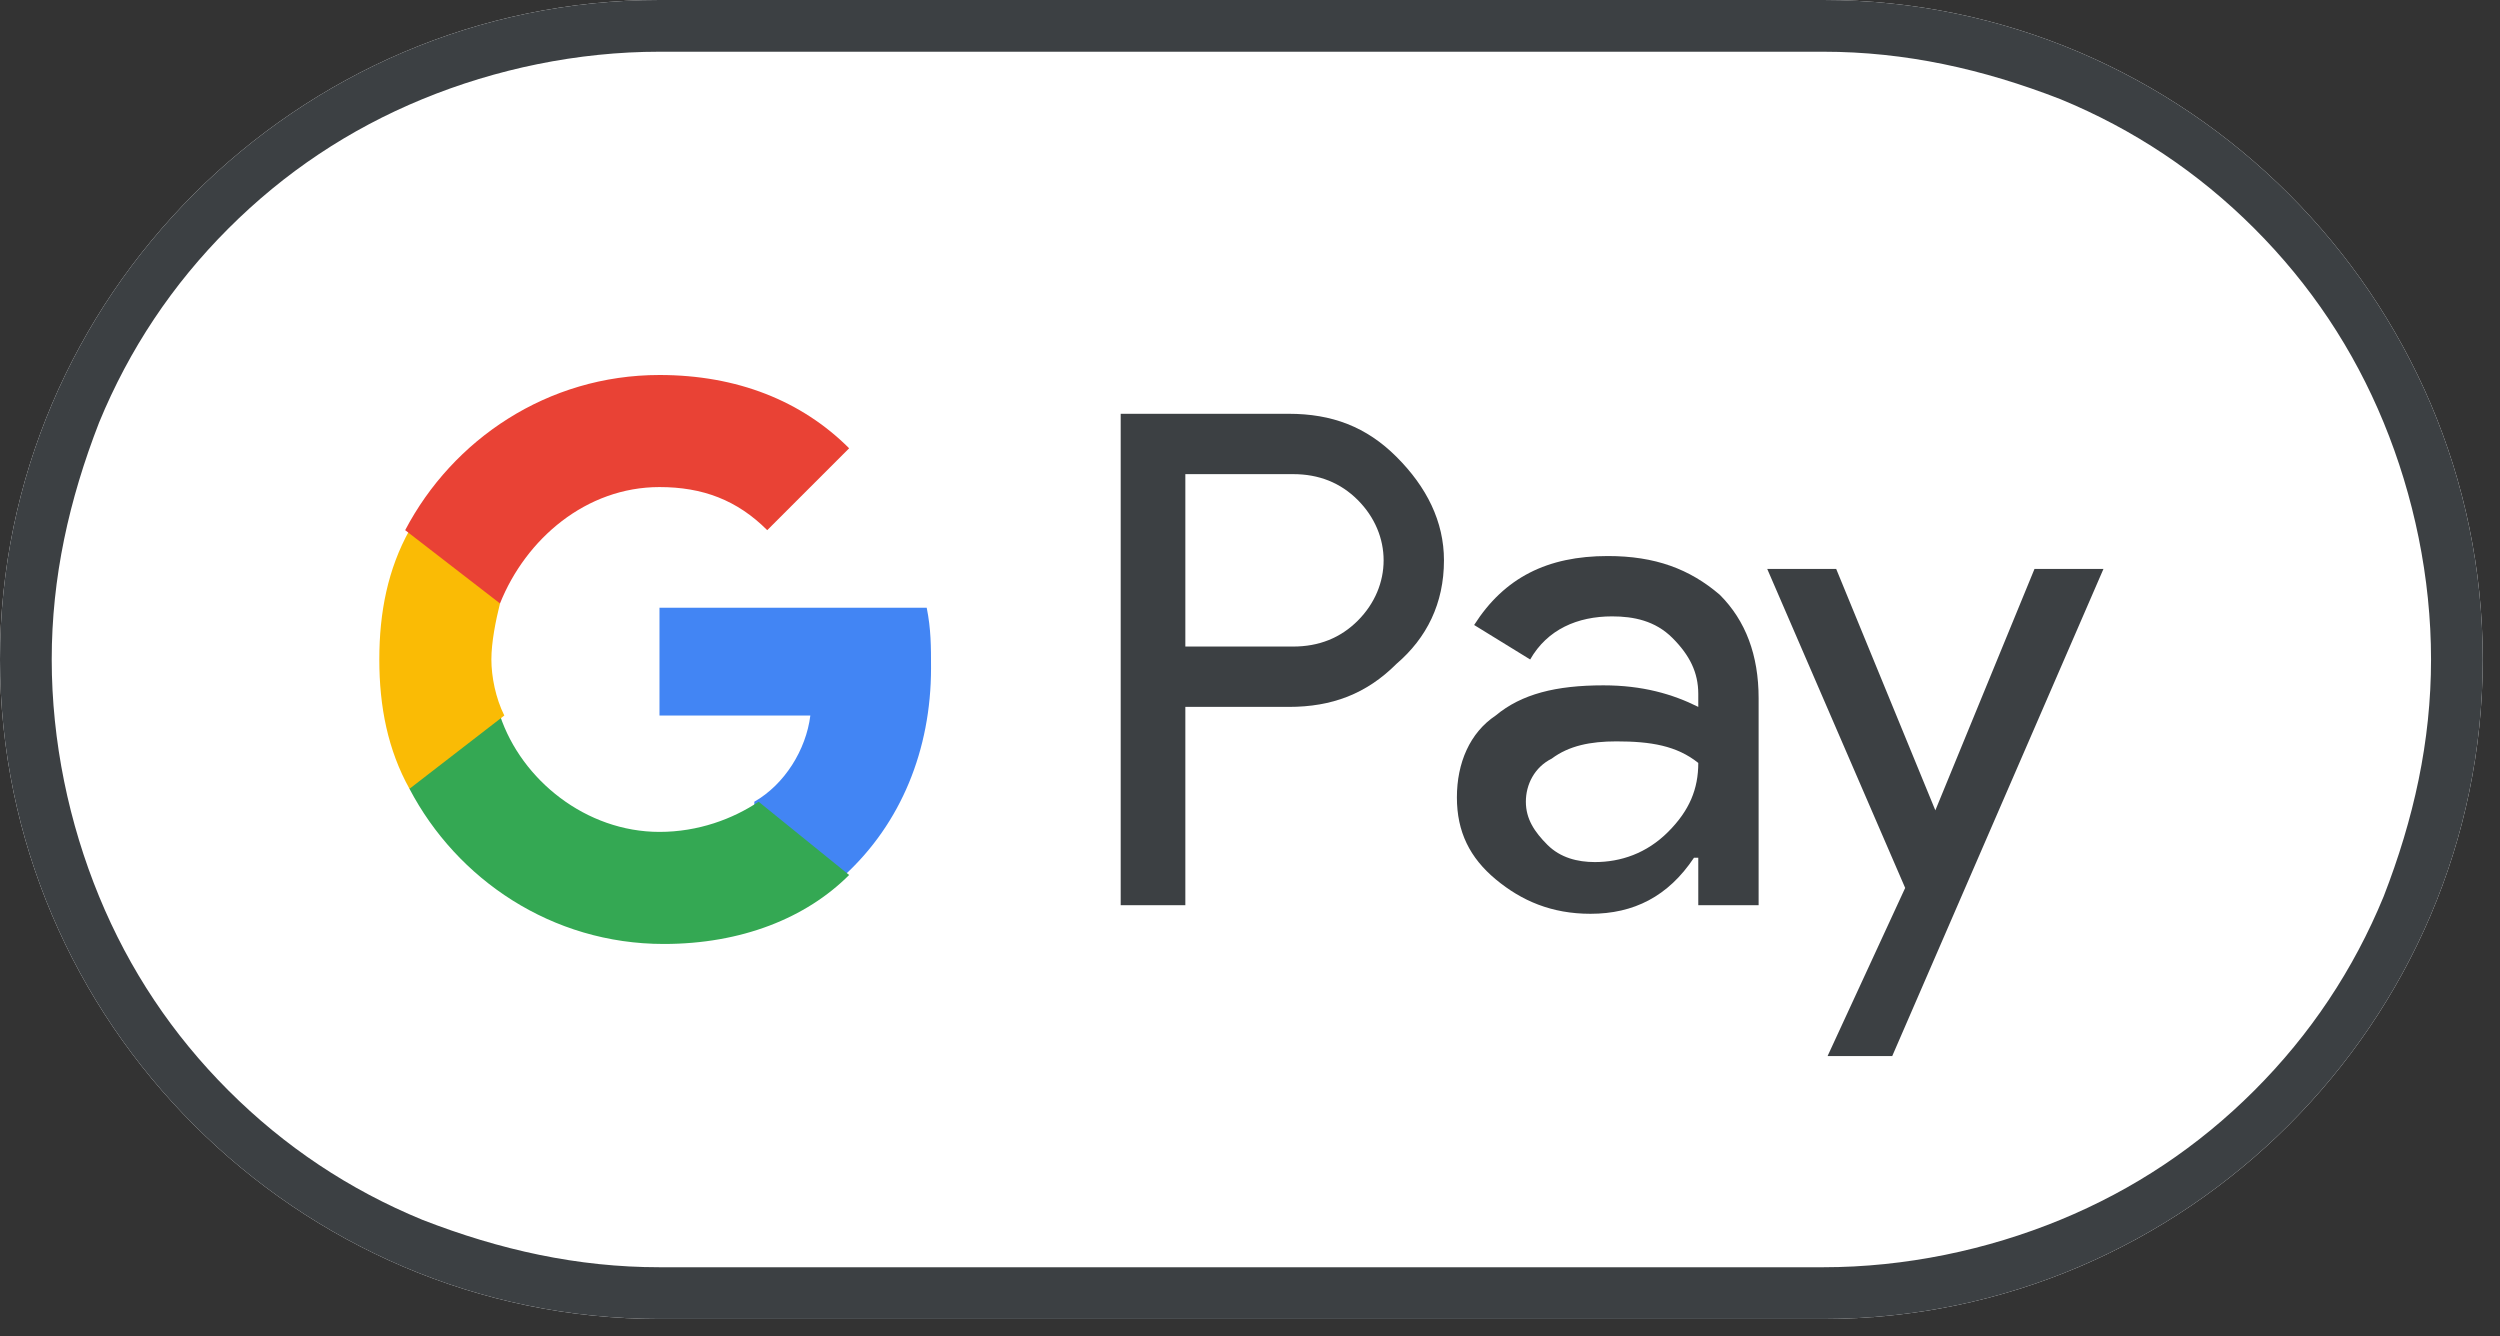
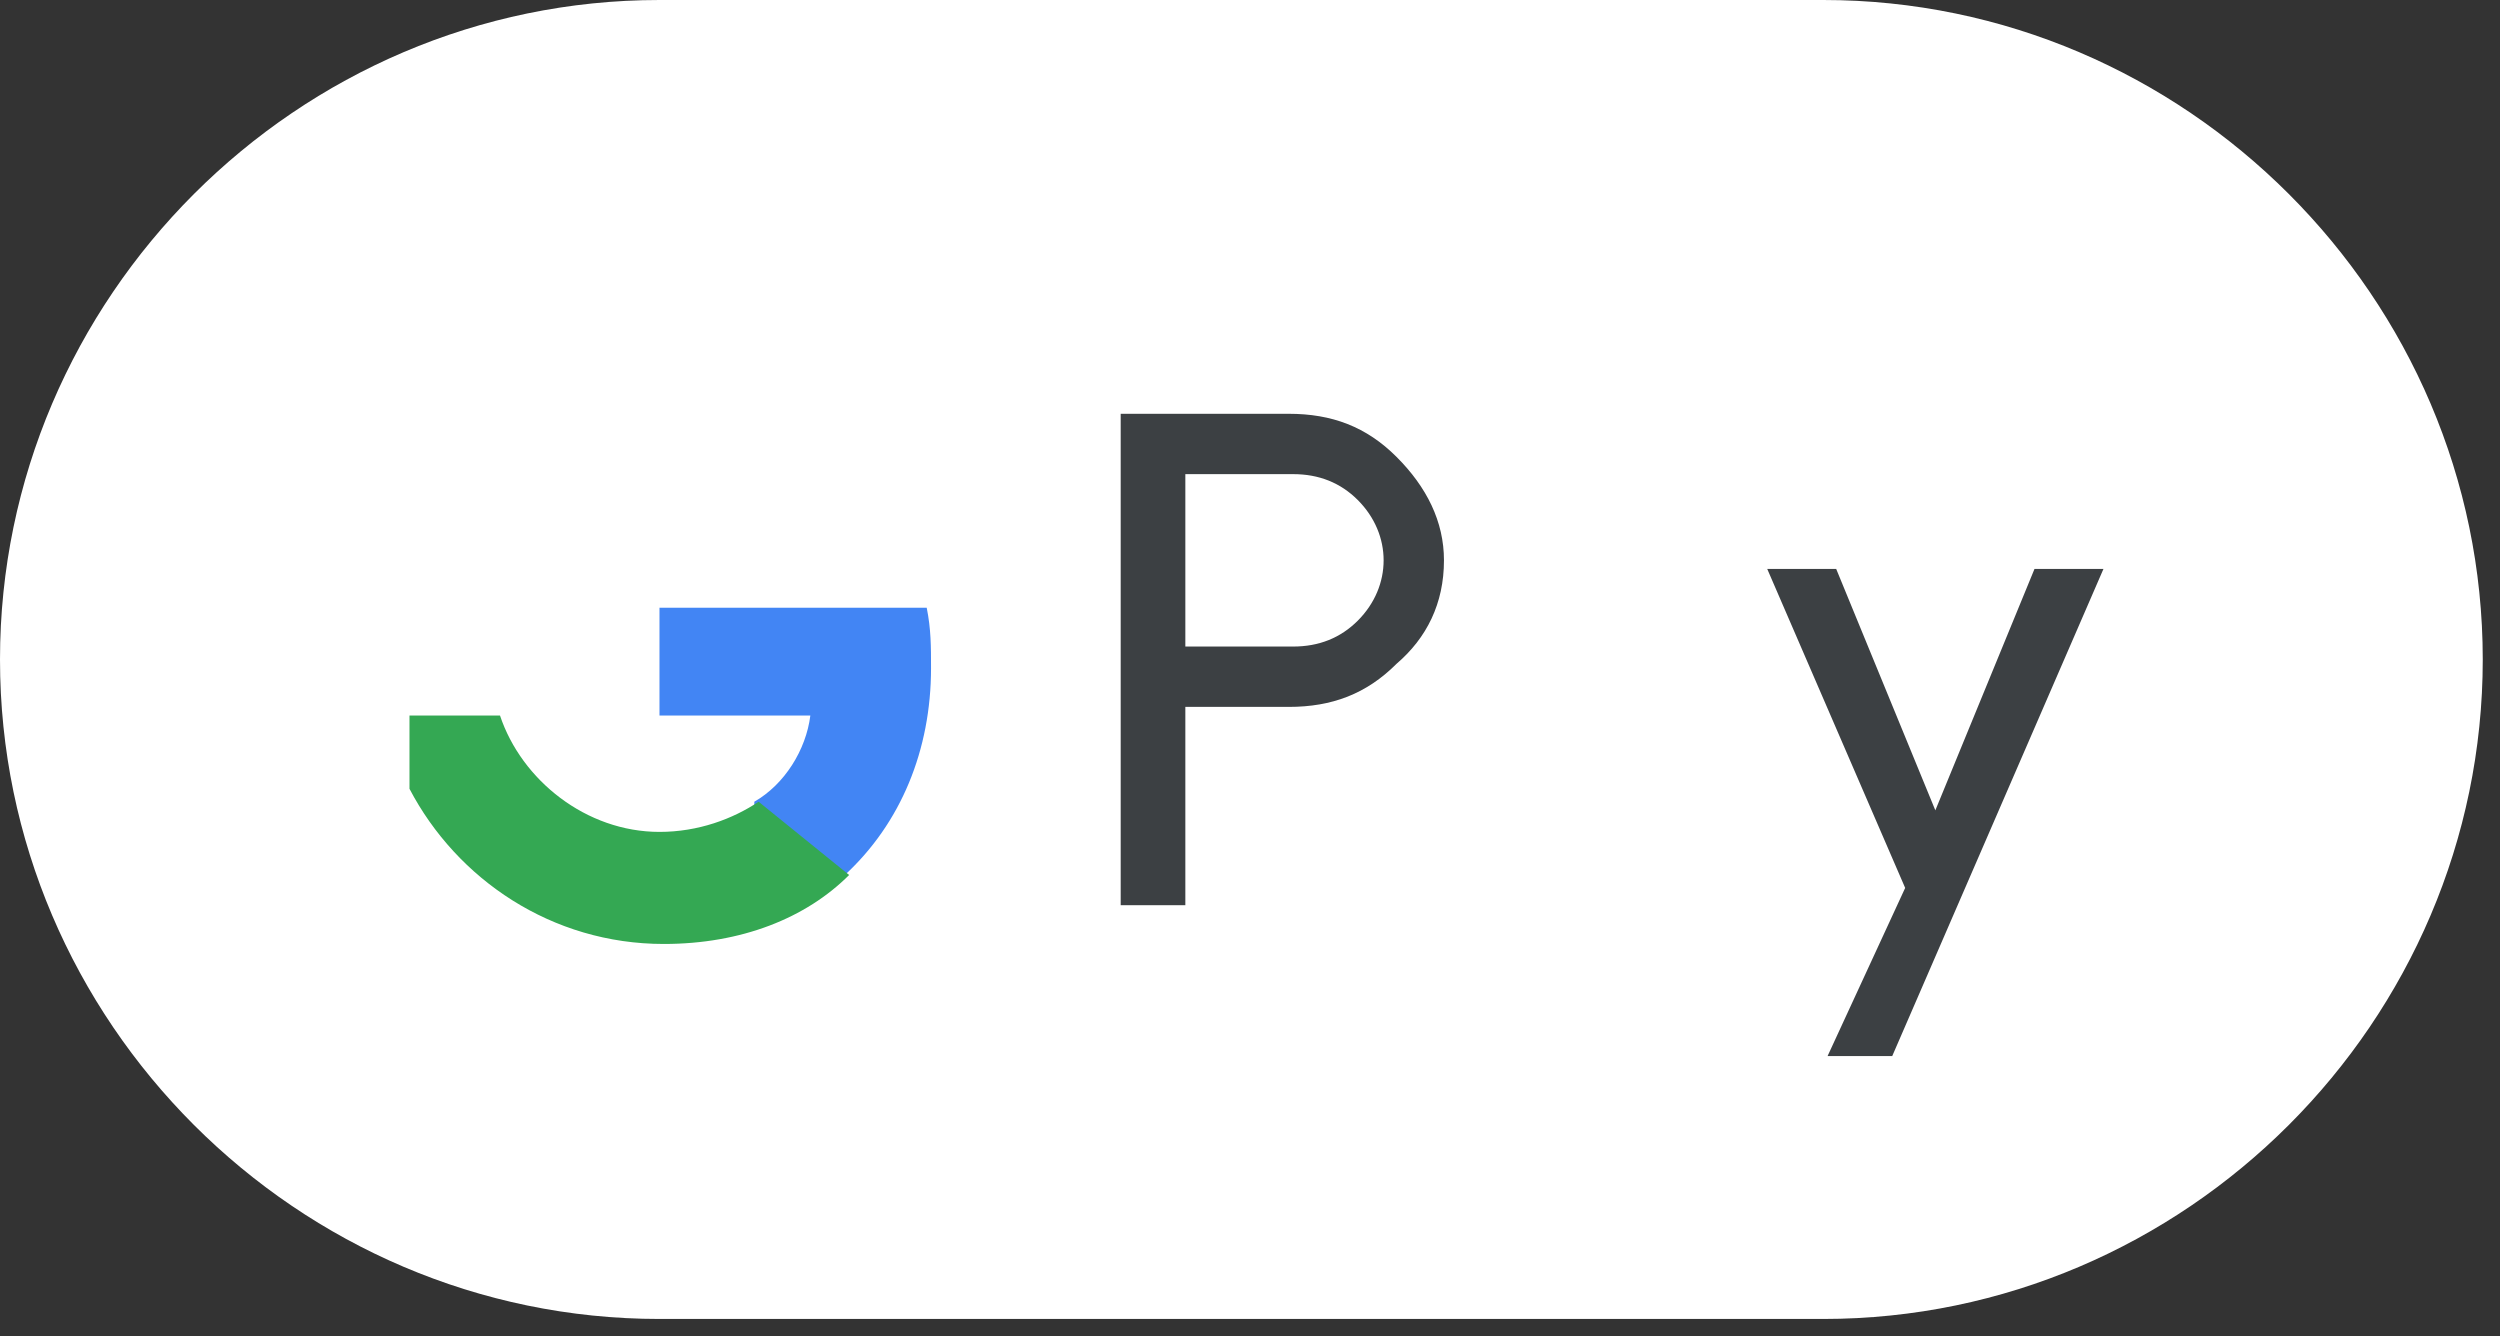
<svg xmlns="http://www.w3.org/2000/svg" width="100%" height="100%" viewBox="0 0 58 31" version="1.1" xml:space="preserve" style="fill-rule:evenodd;clip-rule:evenodd;stroke-linejoin:round;stroke-miterlimit:2;">
  <rect x="0" y="0" width="58" height="31" fill="#333333" stroke="none" />
  <g transform="matrix(1,0,0,1,-6.2,0.3)">
    <path id="Base" d="M48.5,-0.3L21.5,-0.3C13.1,-0.3 6.2,6.6 6.2,15C6.2,23.4 13.1,30.3 21.5,30.3L48.5,30.3C56.9,30.3 63.8,23.4 63.8,15C63.8,6.6 56.9,-0.3 48.5,-0.3Z" style="fill:white;fill-rule:nonzero;" />
-     <path id="Outline" d="M48.5,0.9C50.4,0.9 52.2,1.3 54,2C55.7,2.7 57.2,3.7 58.5,5C59.8,6.3 60.8,7.8 61.5,9.5C62.2,11.2 62.6,13.1 62.6,15C62.6,16.9 62.2,18.7 61.5,20.5C60.8,22.2 59.8,23.7 58.5,25C57.2,26.3 55.7,27.3 54,28C52.3,28.7 50.4,29.1 48.5,29.1L21.5,29.1C19.6,29.1 17.8,28.7 16,28C14.3,27.3 12.8,26.3 11.5,25C10.2,23.7 9.2,22.2 8.5,20.5C7.8,18.8 7.4,16.9 7.4,15C7.4,13.1 7.8,11.3 8.5,9.5C9.2,7.8 10.2,6.3 11.5,5C12.8,3.7 14.3,2.7 16,2C17.7,1.3 19.6,0.9 21.5,0.9L48.5,0.9M48.5,-0.3L21.5,-0.3C13.1,-0.3 6.2,6.6 6.2,15C6.2,23.4 13.1,30.3 21.5,30.3L48.5,30.3C56.9,30.3 63.8,23.4 63.8,15C63.8,6.6 56.9,-0.3 48.5,-0.3Z" style="fill:rgb(60,64,67);fill-rule:nonzero;" />
    <g id="Pay_Typeface">
      <path id="Letter_p" d="M33.7,16.1L33.7,20.7L32.2,20.7L32.2,9.3L36.1,9.3C37.1,9.3 37.9,9.6 38.6,10.3C39.3,11 39.7,11.8 39.7,12.7C39.7,13.7 39.3,14.5 38.6,15.1C37.9,15.8 37.1,16.1 36.1,16.1L33.7,16.1ZM33.7,10.7L33.7,14.7L36.2,14.7C36.8,14.7 37.3,14.5 37.7,14.1C38.1,13.7 38.3,13.2 38.3,12.7C38.3,12.2 38.1,11.7 37.7,11.3C37.3,10.9 36.8,10.7 36.2,10.7L33.7,10.7Z" style="fill:rgb(60,64,67);fill-rule:nonzero;" />
-       <path id="Letter_a" d="M43.5,12.6C44.6,12.6 45.4,12.9 46.1,13.5C46.7,14.1 47,14.9 47,15.9L47,20.7L45.6,20.7L45.6,19.6L45.5,19.6C44.9,20.5 44.1,20.9 43.1,20.9C42.2,20.9 41.5,20.6 40.9,20.1C40.3,19.6 40,19 40,18.2C40,17.4 40.3,16.7 40.9,16.3C41.5,15.8 42.3,15.6 43.4,15.6C44.3,15.6 45,15.8 45.6,16.1L45.6,15.8C45.6,15.3 45.4,14.9 45,14.5C44.6,14.1 44.1,14 43.6,14C42.8,14 42.1,14.3 41.7,15L40.4,14.2C41.1,13.1 42.1,12.6 43.5,12.6ZM41.6,18.3C41.6,18.7 41.8,19 42.1,19.3C42.4,19.6 42.8,19.7 43.2,19.7C43.8,19.7 44.4,19.5 44.9,19C45.4,18.5 45.6,18 45.6,17.4C45.1,17 44.5,16.9 43.7,16.9C43.1,16.9 42.6,17 42.2,17.3C41.8,17.5 41.6,17.9 41.6,18.3Z" style="fill:rgb(60,64,67);fill-rule:nonzero;" />
      <path id="Letter_y" d="M55,12.9L50.1,24.2L48.6,24.2L50.4,20.3L47.2,12.9L48.8,12.9L51.1,18.5L53.4,12.9L55,12.9Z" style="fill:rgb(60,64,67);fill-rule:nonzero;" />
    </g>
    <g id="G_Mark">
      <path id="Blue_500" d="M27.8,15.2C27.8,14.7 27.8,14.3 27.7,13.8L21.5,13.8L21.5,16.3L25,16.3C24.9,17.1 24.4,17.9 23.7,18.3L23.7,20L25.8,20C27.1,18.8 27.8,17.1 27.8,15.2Z" style="fill:rgb(66,133,244);fill-rule:nonzero;" />
      <path id="Green_500" d="M23.8,18.3C23.2,18.7 22.4,19 21.5,19C19.8,19 18.3,17.8 17.8,16.3L15.7,16.3L15.7,18C16.8,20.1 19,21.6 21.6,21.6C23.4,21.6 24.9,21 25.9,20L23.8,18.3Z" style="fill:rgb(52,168,83);fill-rule:nonzero;" />
-       <path id="Yellow_500" d="M17.6,15C17.6,14.6 17.7,14.1 17.8,13.7L17.8,12L15.7,12C15.2,12.9 15,13.9 15,15C15,16.1 15.2,17.1 15.7,18L17.9,16.3C17.7,15.9 17.6,15.4 17.6,15Z" style="fill:rgb(250,187,5);fill-rule:nonzero;" />
-       <path id="Red_500" d="M21.5,11C22.5,11 23.3,11.3 24,12L25.9,10.1C24.8,9 23.3,8.4 21.5,8.4C18.9,8.4 16.7,9.9 15.6,12L17.8,13.7C18.4,12.2 19.8,11 21.5,11Z" style="fill:rgb(233,66,53);fill-rule:nonzero;" />
    </g>
  </g>
</svg>